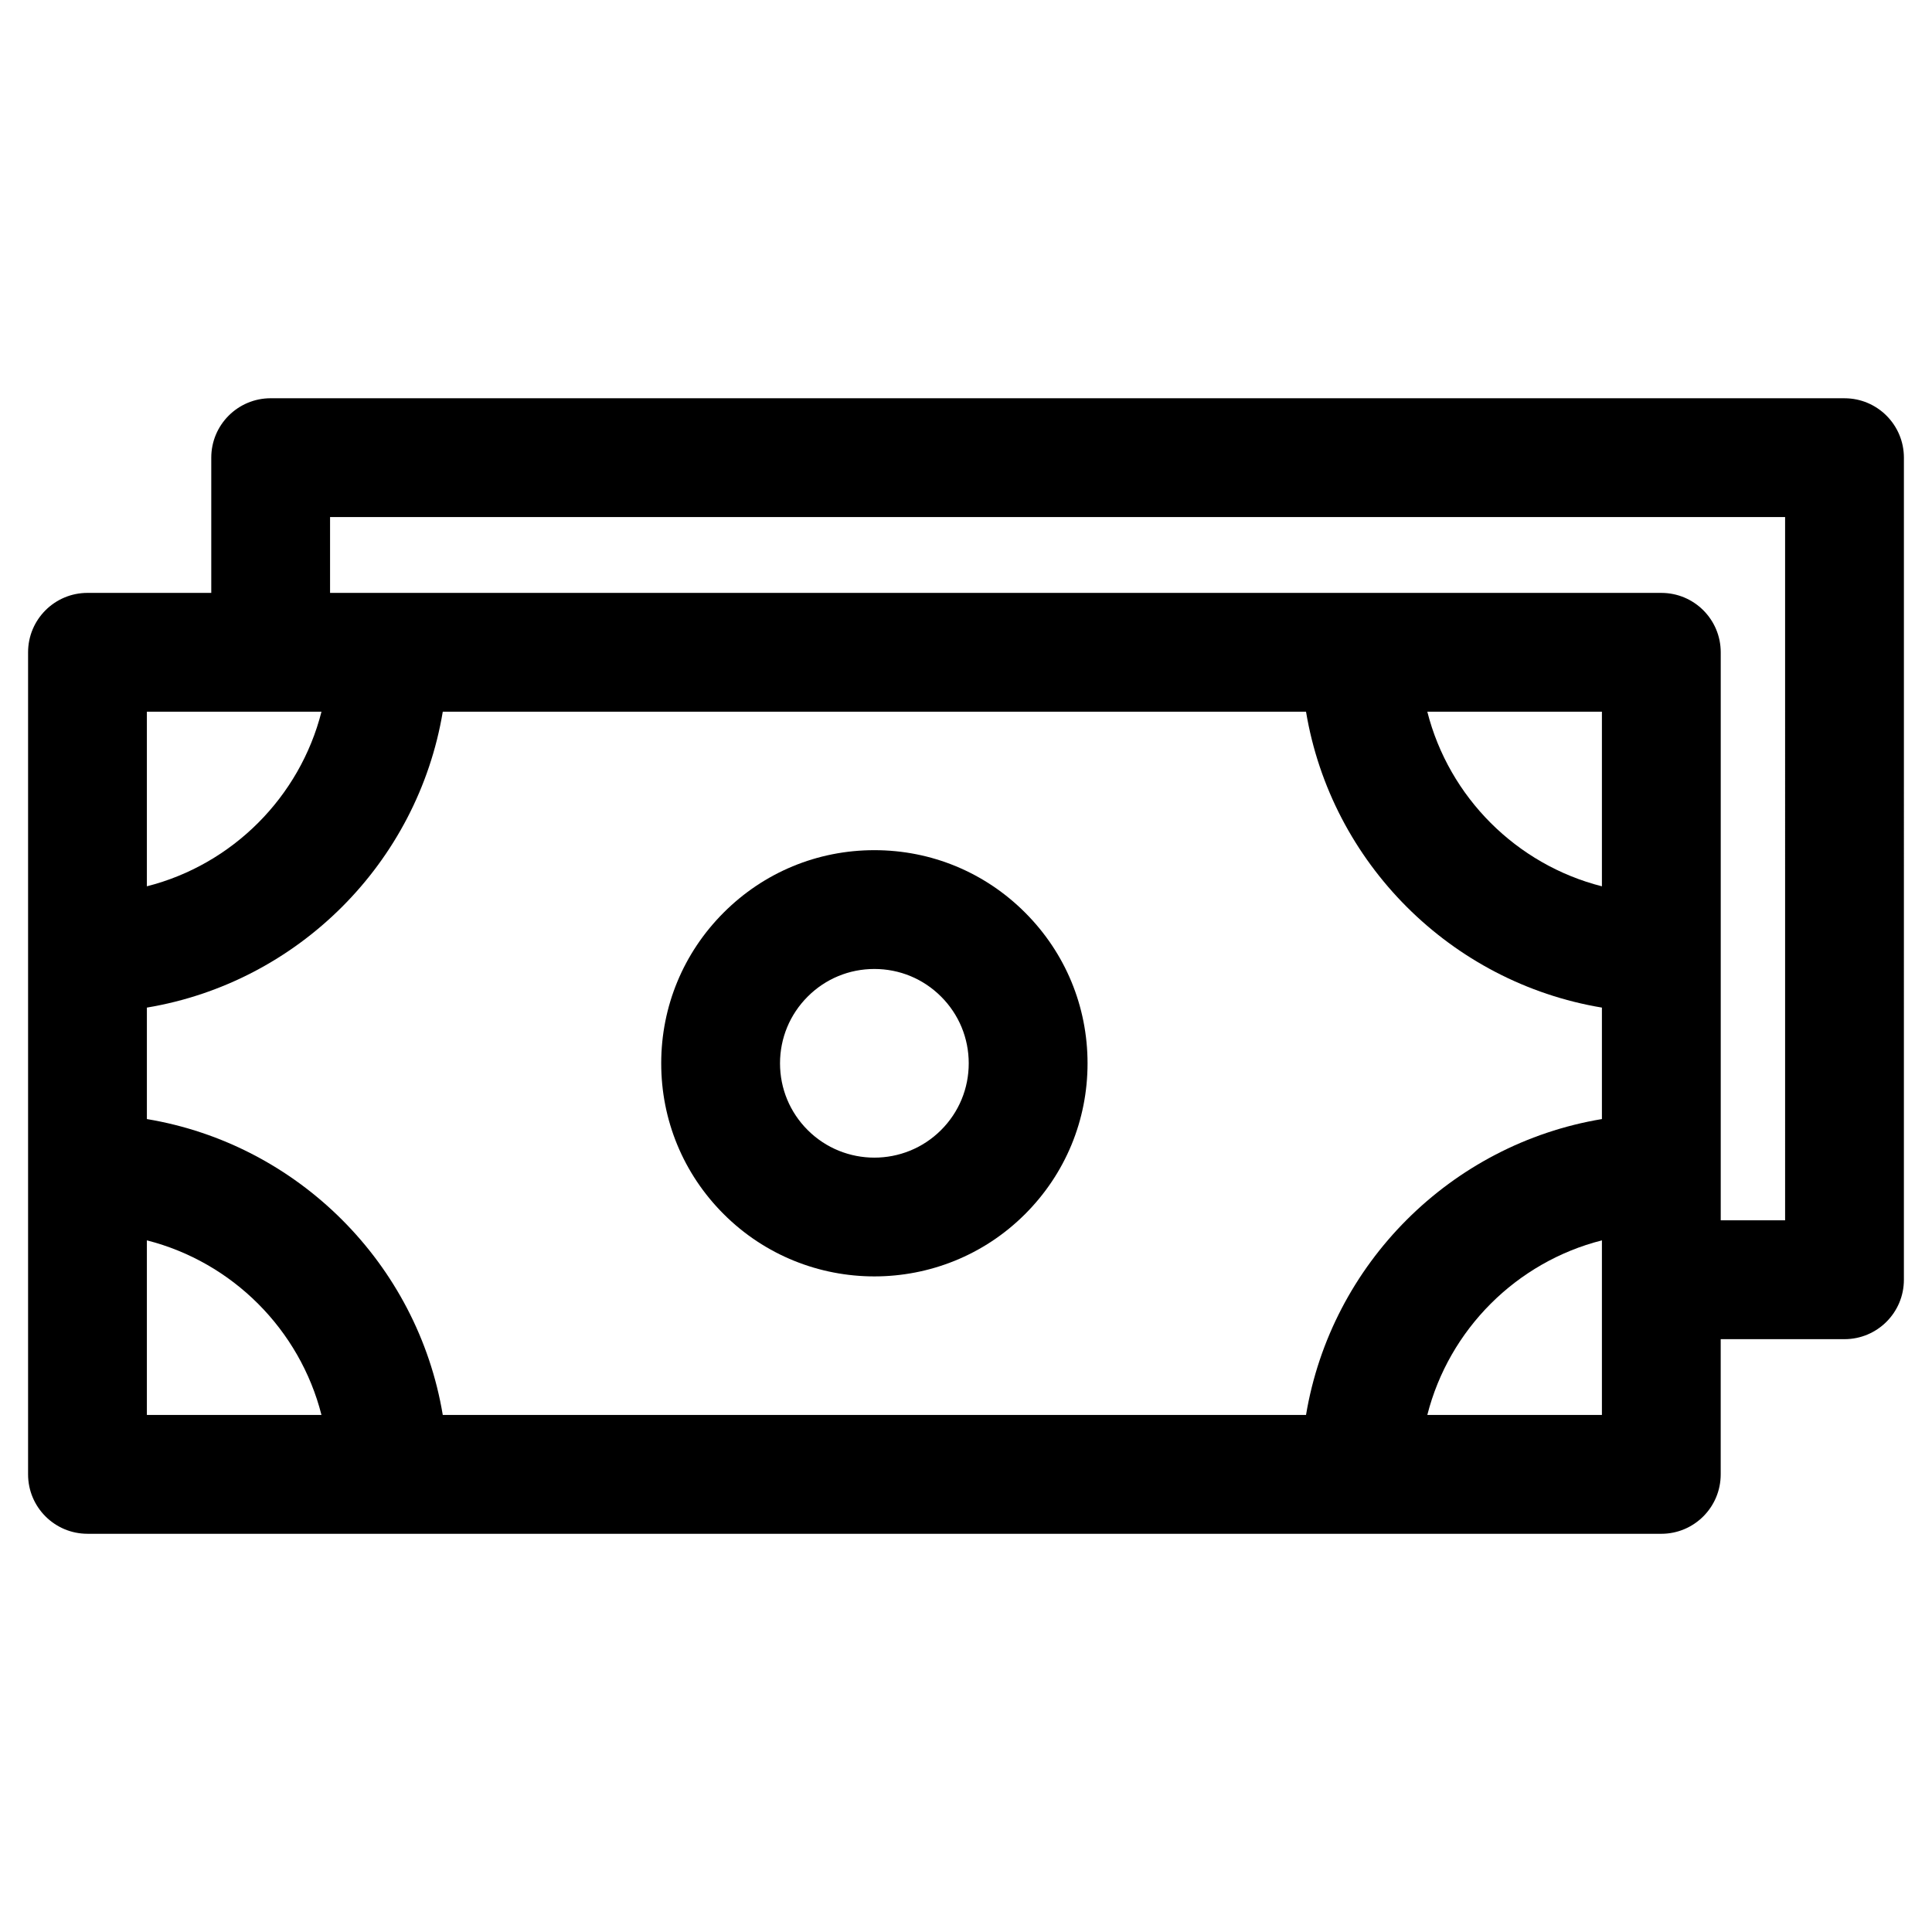
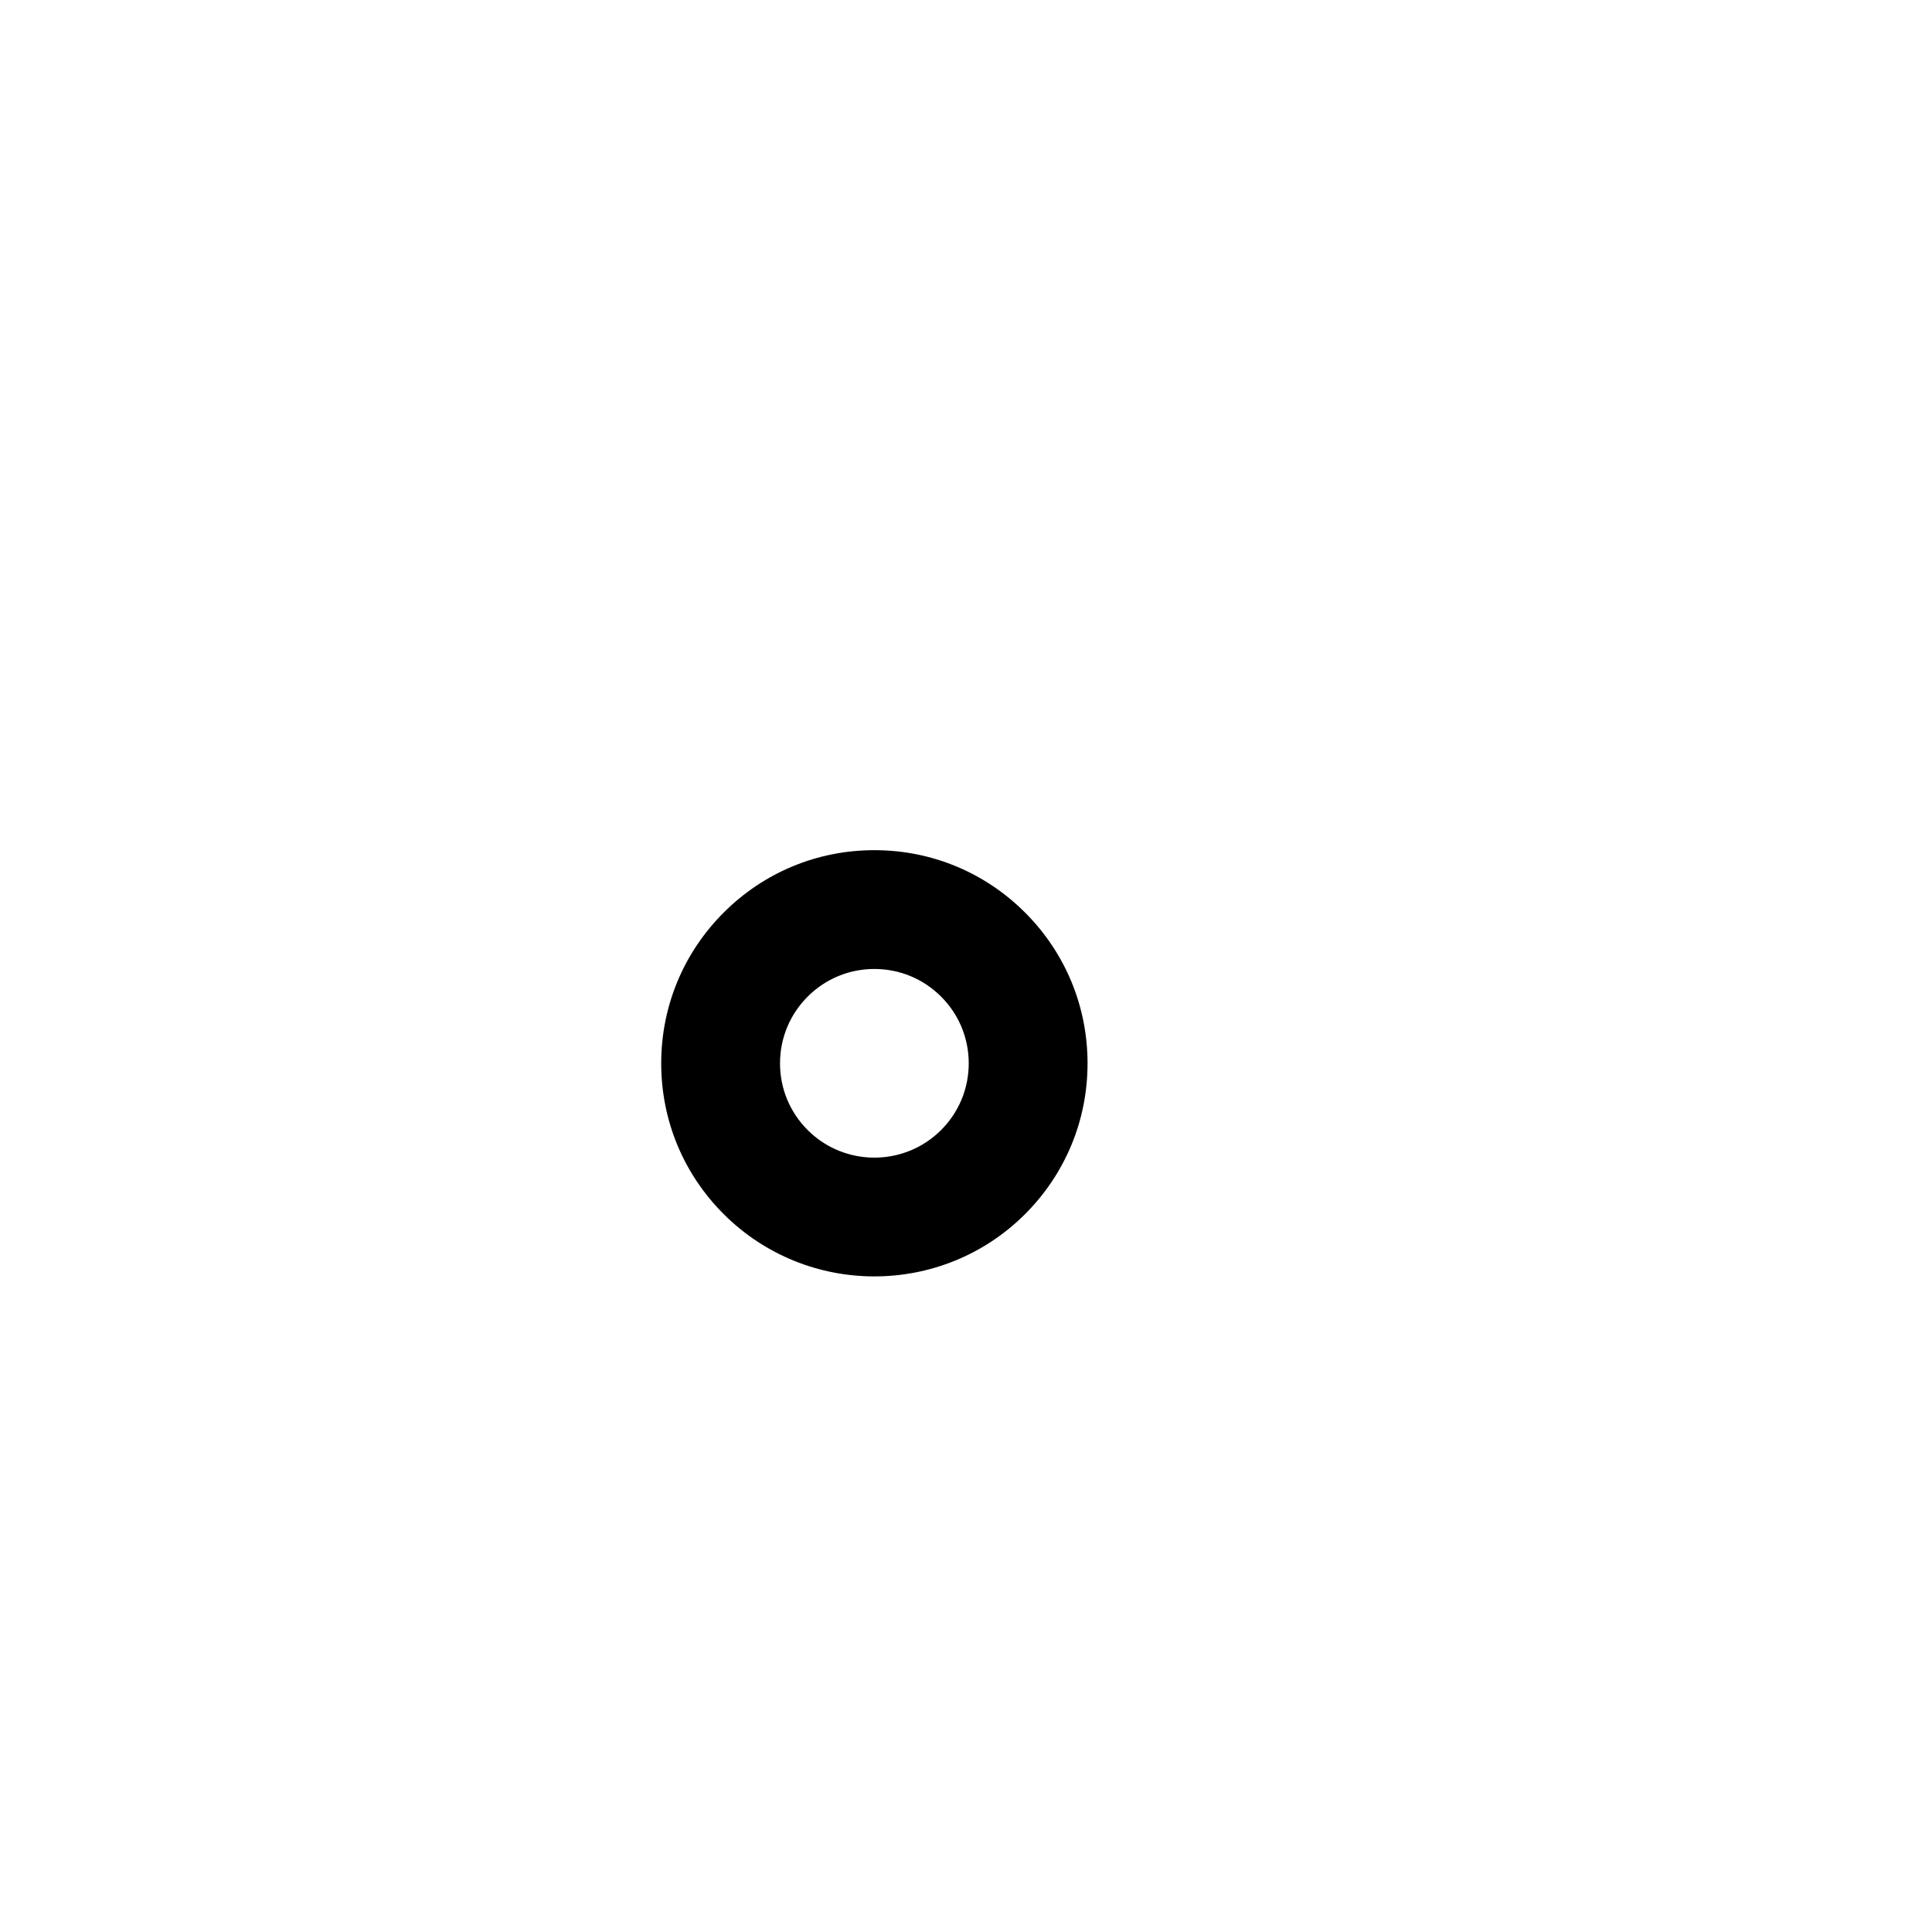
<svg xmlns="http://www.w3.org/2000/svg" fill="#000000" width="800px" height="800px" version="1.1" viewBox="144 144 512 512">
  <g>
-     <path d="m632.82 249.54h-417.09c-8.695 0-15.742 7.051-15.742 15.742v35.836l-32.805 0.004c-8.695 0-15.742 7.051-15.742 15.742v217.86c0 8.695 7.051 15.742 15.742 15.742h79.719l257.64 0.004h79.719c8.695 0 15.742-7.051 15.742-15.742v-35.836h32.805c8.695 0 15.742-7.051 15.742-15.742l0.004-217.86c0-8.695-7.047-15.746-15.742-15.746zm-142.71 83.07c6.676 40.051 38.363 71.738 78.414 78.414v29.539c-40.051 6.676-71.738 38.363-78.414 78.414h-228.77c-6.676-40.051-38.363-71.738-78.414-78.414v-29.539c40.047-6.676 71.738-38.363 78.414-78.414zm78.414 46.273c-22.652-5.754-40.52-23.621-46.27-46.27h46.27zm-385.6-46.273h46.27c-5.754 22.652-23.617 40.52-46.27 46.27zm0 186.37v-46.27c22.652 5.754 40.516 23.621 46.27 46.27zm385.6 0h-46.27c5.754-22.652 23.617-40.52 46.27-46.27zm48.547-51.582h-17.059v-150.53c0-8.695-7.047-15.742-15.742-15.742h-352.8v-20.094h385.6z" />
    <path d="m375.72 482.26c14.469 0 28.934-5.508 39.945-16.52 10.672-10.672 16.547-24.855 16.547-39.945 0-15.09-5.879-29.277-16.547-39.945-10.668-10.672-24.855-16.547-39.945-16.547s-29.277 5.875-39.945 16.547c-10.672 10.672-16.547 24.855-16.547 39.945 0 15.09 5.875 29.277 16.547 39.945 11.016 11.012 25.48 16.52 39.945 16.52zm-17.68-74.148c4.723-4.723 11-7.324 17.68-7.324 6.68 0 12.957 2.602 17.68 7.324s7.324 11 7.324 17.68c0 6.68-2.602 12.957-7.324 17.68-9.75 9.75-25.613 9.75-35.363 0-4.723-4.723-7.324-11.004-7.324-17.68 0.004-6.68 2.606-12.957 7.328-17.68z" />
  </g>
</svg>